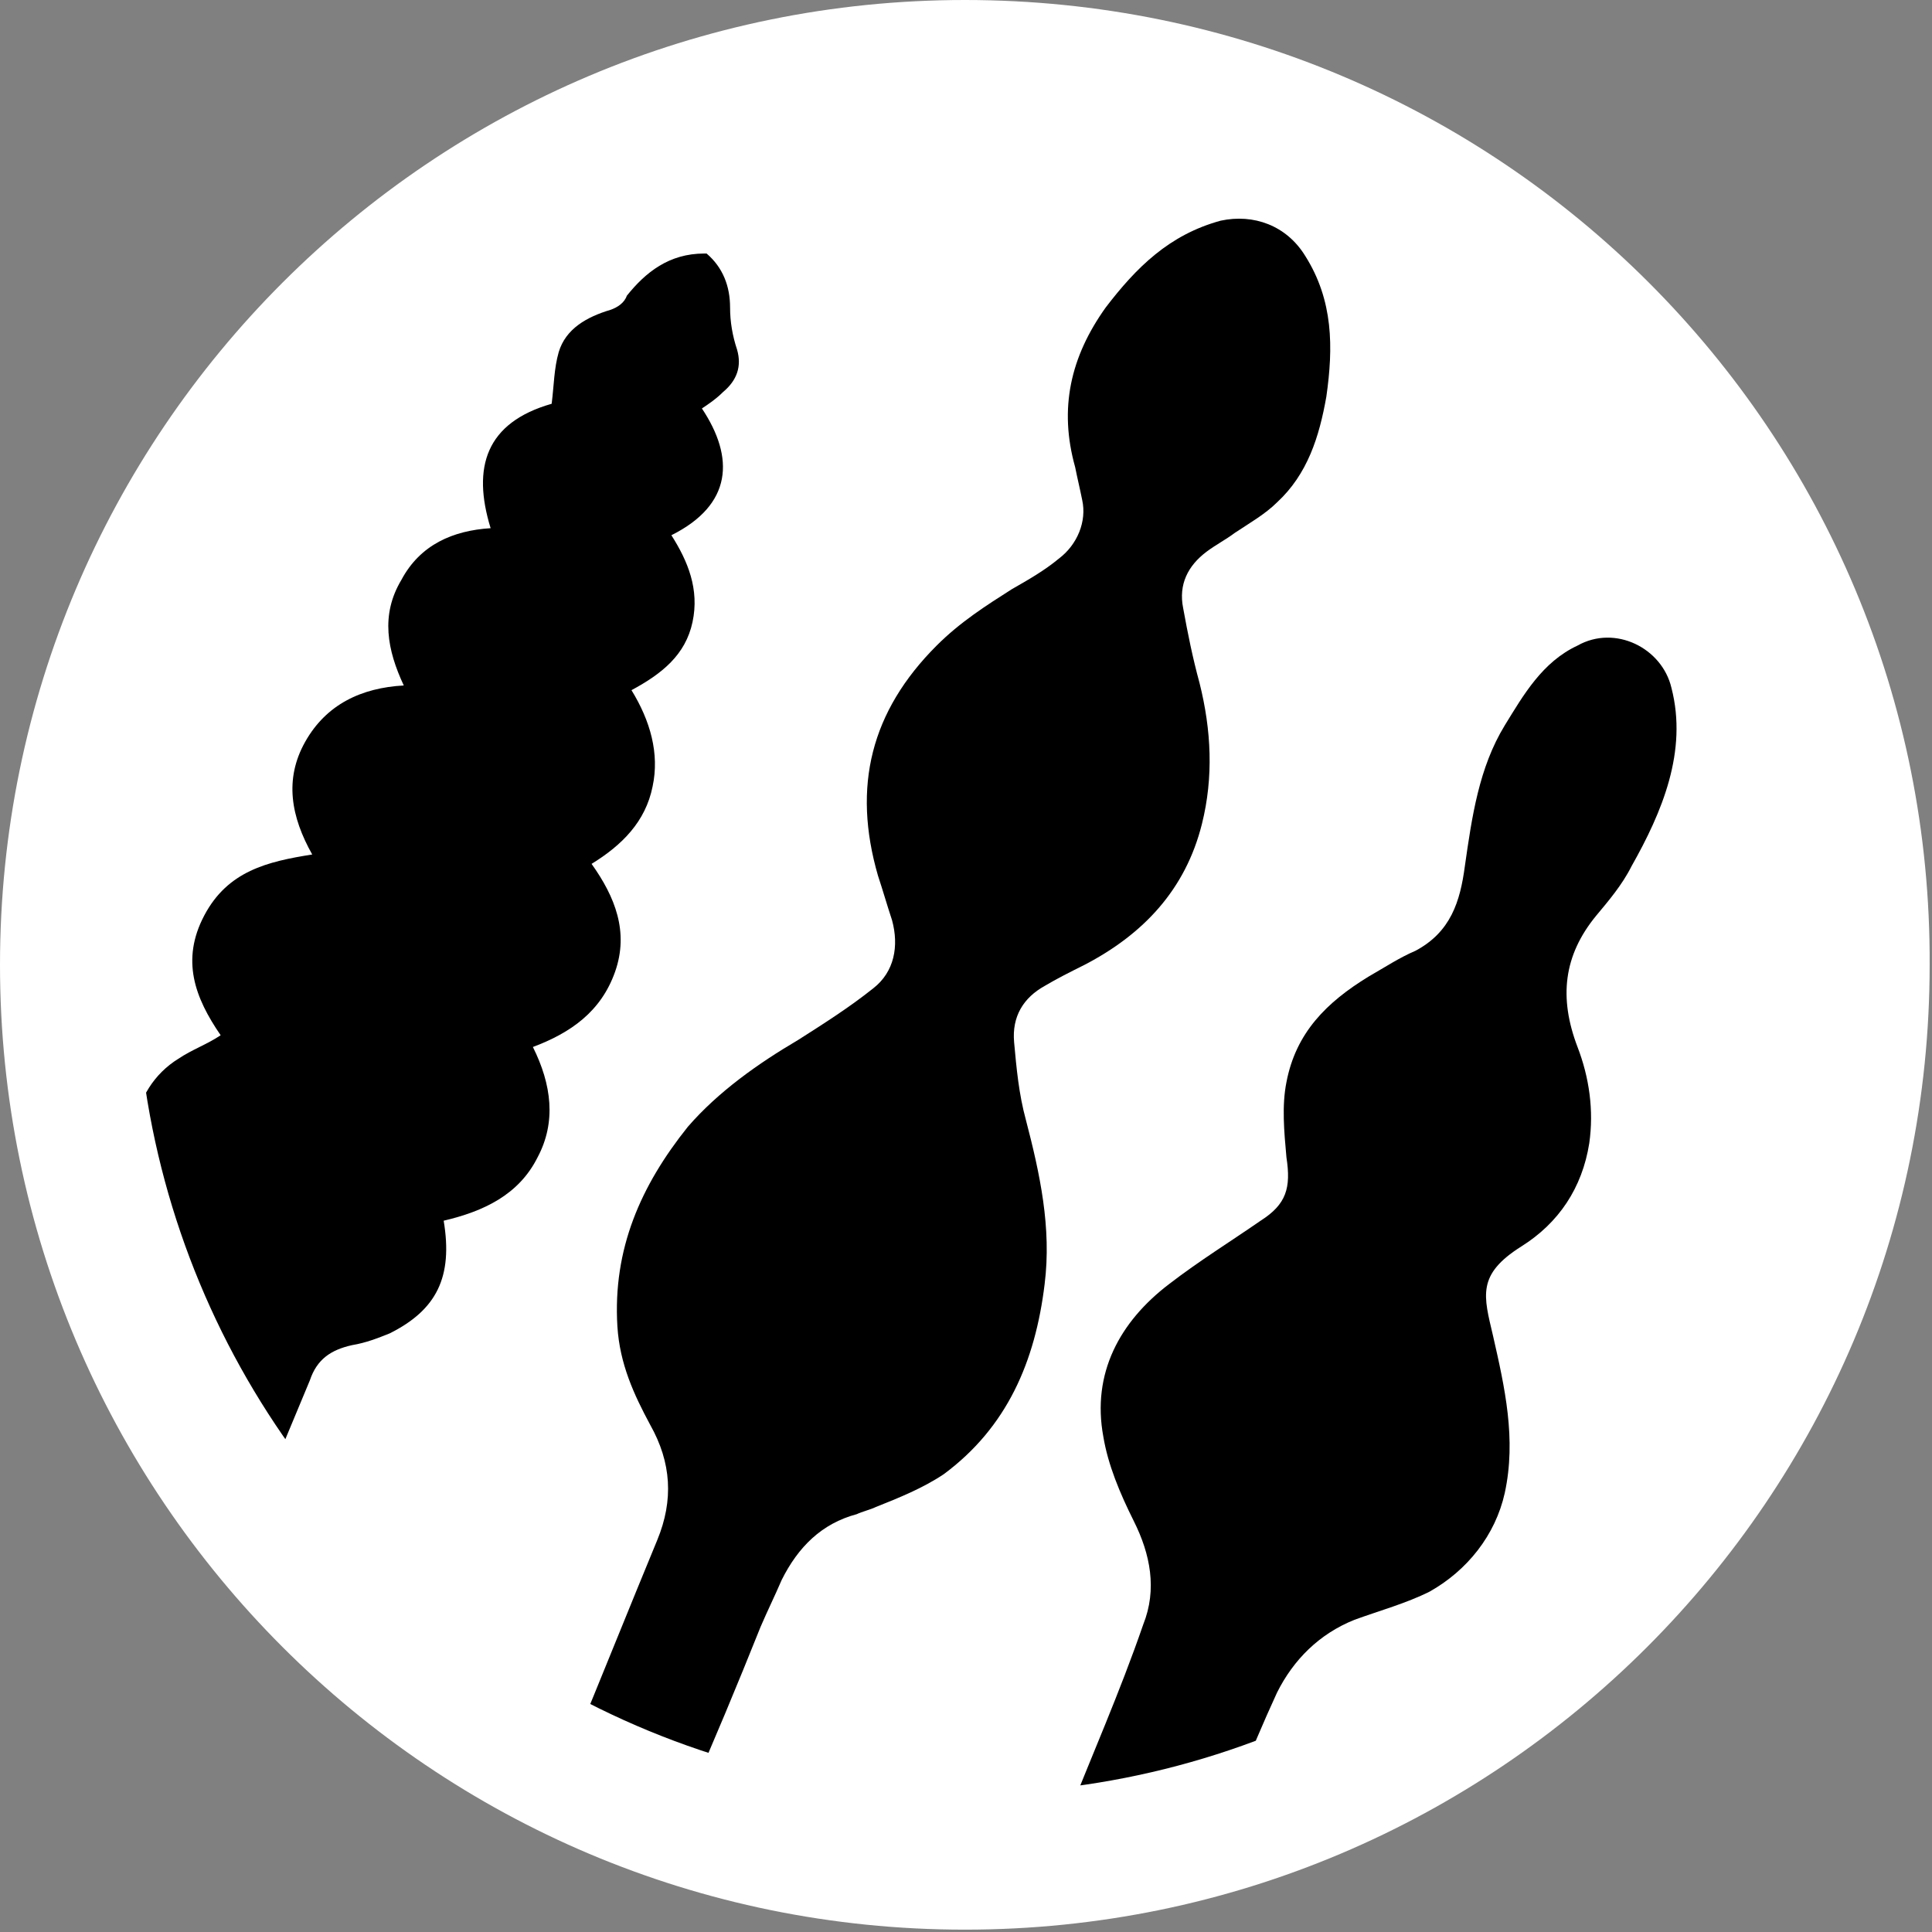
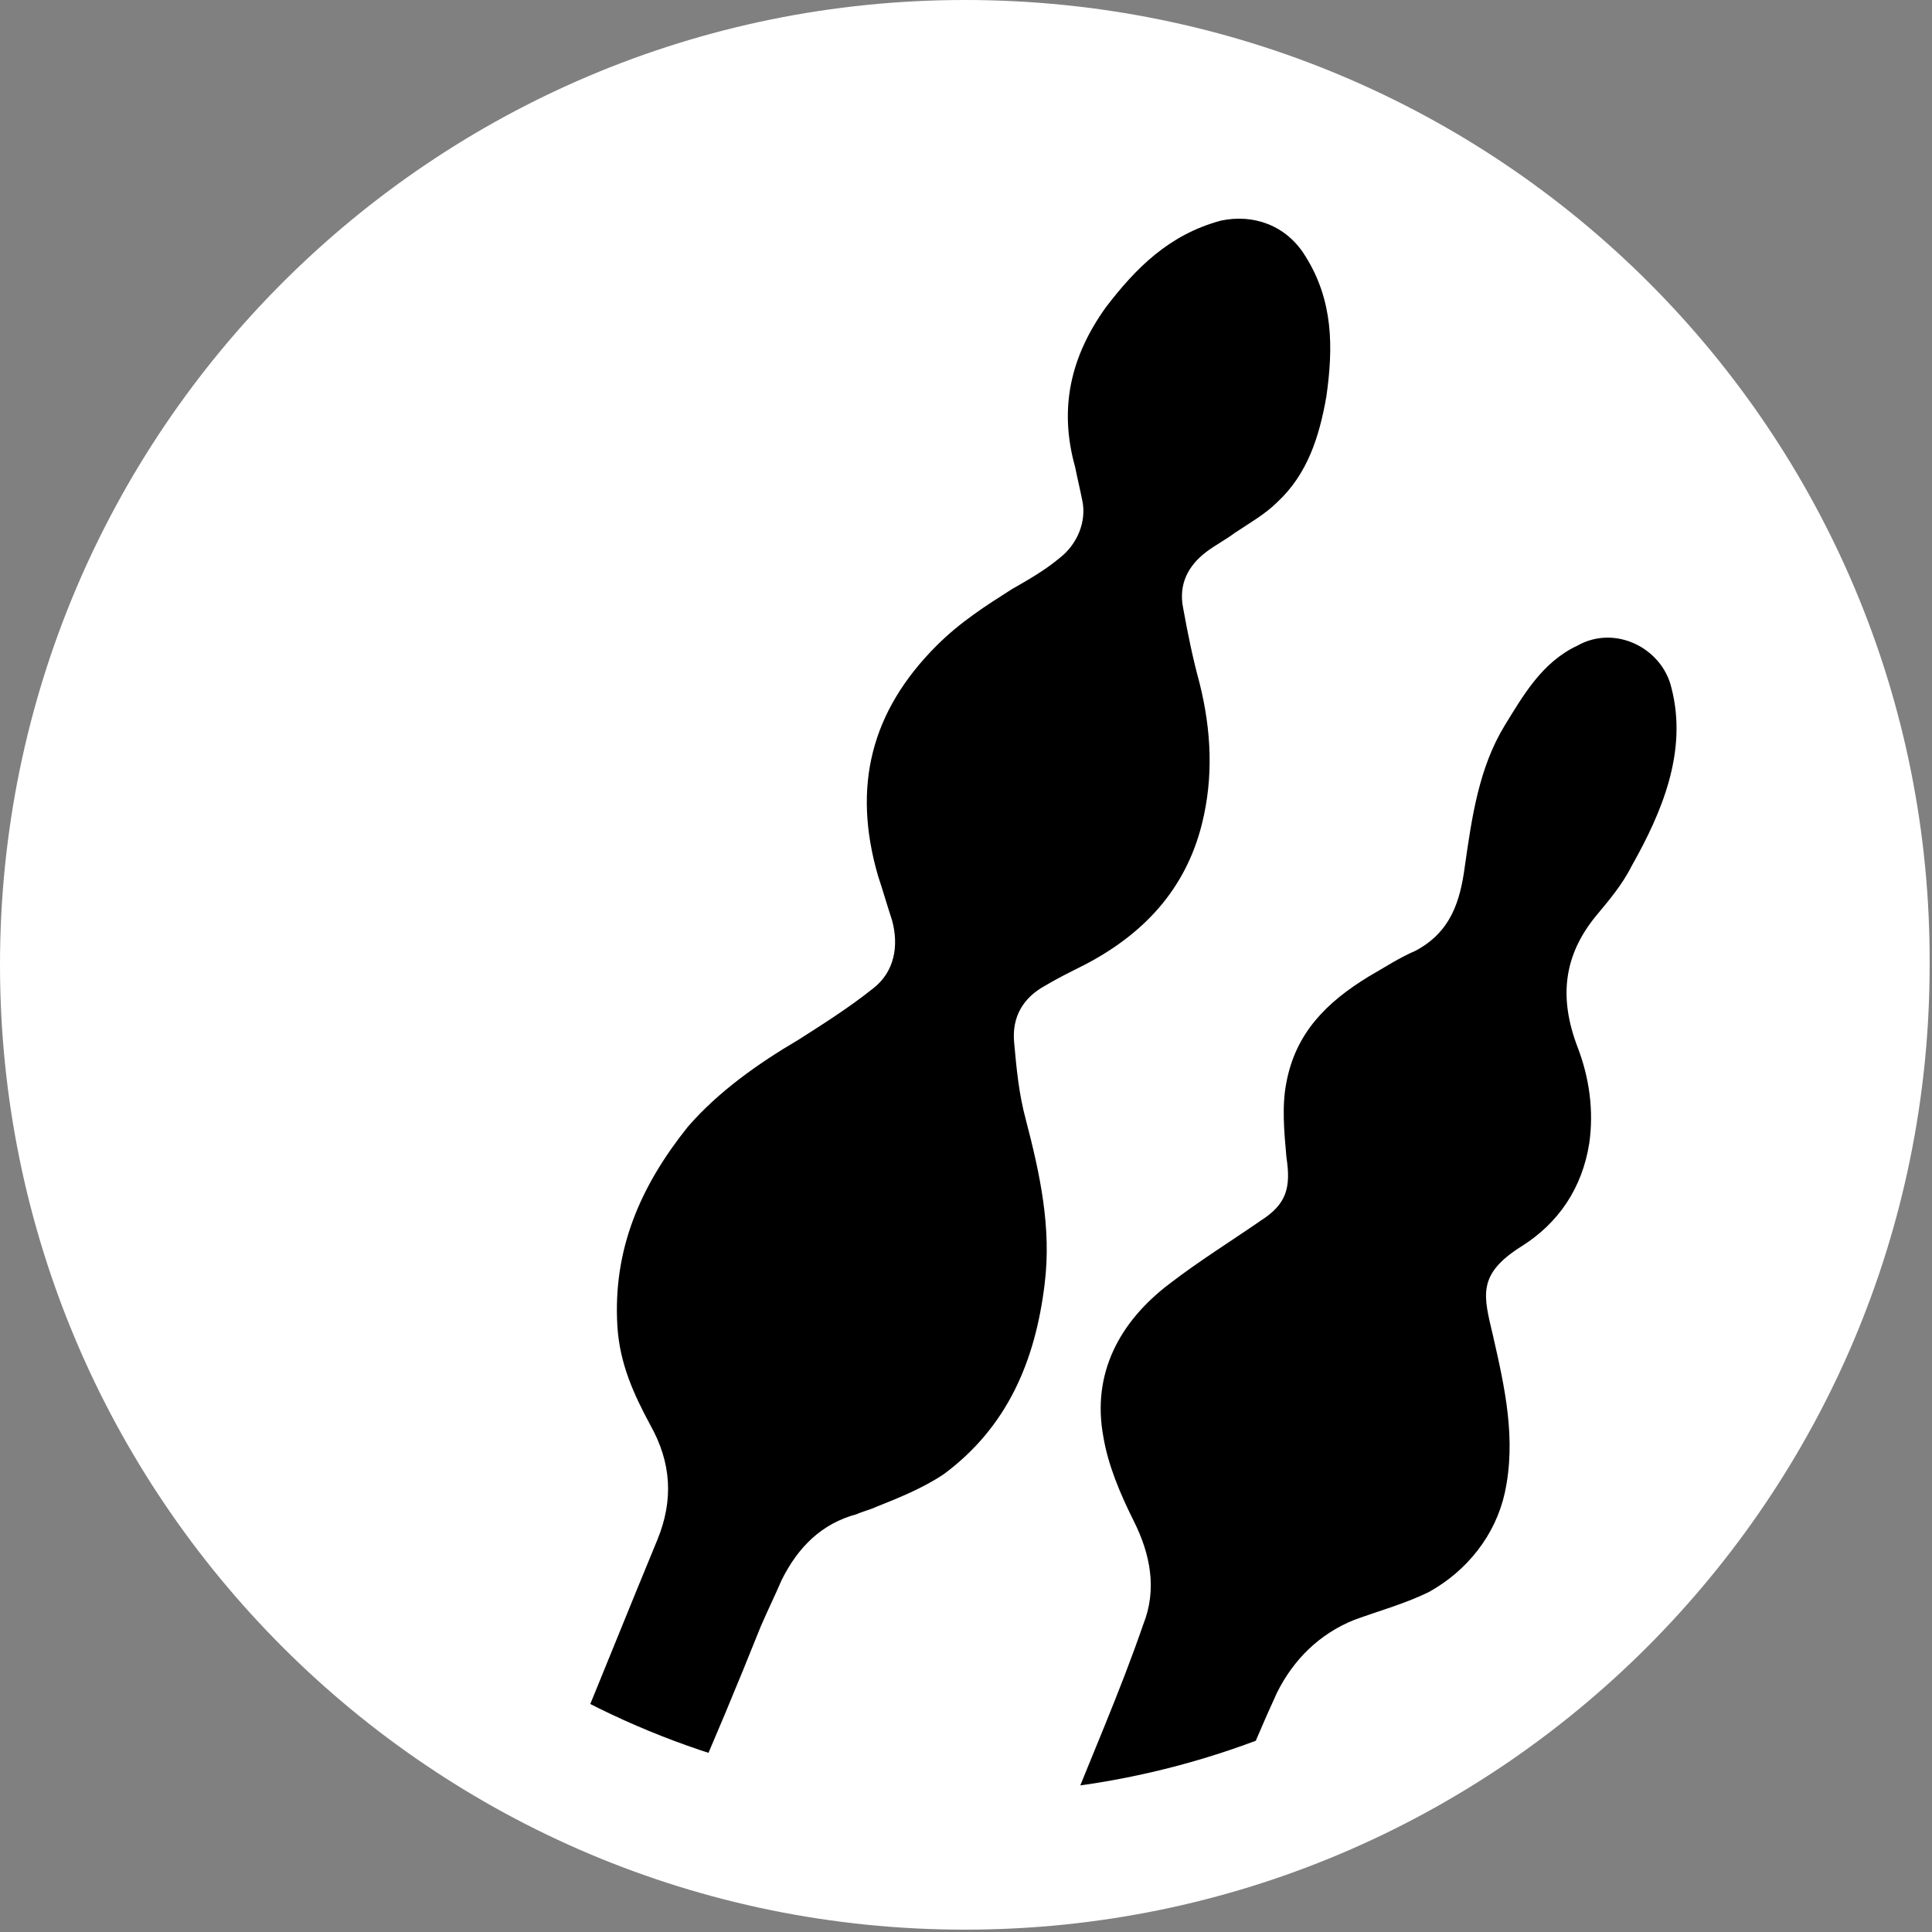
<svg xmlns="http://www.w3.org/2000/svg" xmlns:xlink="http://www.w3.org/1999/xlink" version="1.1" x="0px" y="0px" viewBox="0 0 82.3 82.3" style="enable-background:new 0 0 82.3 82.3;" xml:space="preserve">
  <rect x="0" y="0" width="82.3" height="82.3" fill="#808080" stroke="none" />
  <style type="text/css">
	.st0{fill:#FFFFFF;}
	.st1{clip-path:url(#SVGID_2_);}
	.st2{fill:#000;}
</style>
  <g>
    <g>
      <g>
        <g>
          <path class="st0" d="M41.1,0C18.4,0,0,18.4,0,41.1c0,22.7,18.4,41.1,41.1,41.1s41.1-18.4,41.1-41.1C82.3,18.4,63.9,0,41.1,0z" />
        </g>
      </g>
    </g>
    <g>
      <defs>
        <circle id="SVGID_1_" cx="41.1" cy="41.1" r="35.3" />
      </defs>
      <clipPath id="SVGID_2_">
        <use xlink:href="#SVGID_1_" style="overflow:visible;" />
      </clipPath>
      <g class="st1">
        <g>
-           <path class="st2" d="M30,10.8c0,0,0.1,0,0.1,0c0.7,0.6,1,1.4,1,2.3c0,0.6,0.1,1.2,0.3,1.8c0.2,0.7,0,1.3-0.6,1.8      c-0.3,0.3-0.6,0.5-0.9,0.7c1.4,2.1,1.3,4.1-1.3,5.4c0.7,1.1,1.2,2.3,0.9,3.7c-0.3,1.4-1.3,2.2-2.6,2.9c0.8,1.3,1.2,2.7,0.9,4.1      c-0.3,1.5-1.3,2.5-2.6,3.3c1,1.4,1.6,2.9,1,4.6c-0.6,1.7-1.9,2.6-3.5,3.2c0.8,1.6,1,3.2,0.2,4.7c-0.8,1.6-2.3,2.3-4,2.7      c0.4,2.4-0.3,3.8-2.3,4.8c-0.5,0.2-1,0.4-1.6,0.5c-0.9,0.2-1.5,0.6-1.8,1.5c-1,2.4-2,4.8-3,7.2c-0.3,0.8-0.3,1.1,0.3,1.7      c0.1,0.1,0.2,0.2,0.3,0.4c2.9,2.9,4.1,6.5,3.4,10.5c-0.1,0.9-0.4,1.7-0.6,2.6c0,0.1-0.1,0.2-0.1,0.2c-0.1,0.1-0.2,0.3-0.3,0.4      c-2,4.1-5.2,6.4-9.7,6.9c-1.2,0.1-2.1,0.5-2.8,1.5c-0.9,1.2-2.1,1.7-3.6,1.4c-2.2-0.4-3.6-2.3-3.2-4.6c0.2-0.9-0.1-1.6-0.6-2.3      c-0.8-1-1.5-2.1-2-3.3c-0.9-2-1.2-4.1-0.9-6.2c0.4-3.3,1.9-6,4.5-8.1c2.4-1.9,5.1-2.7,8.1-2.6c0.8,0,1.2-0.3,1.4-1      c1-2.5,2.1-4.9,3-7.4c0.2-0.5,0.1-1,0.1-1.5c-0.1-0.6-0.3-1.2-0.3-1.9c0-0.6-0.2-1-0.5-1.5c-1.6-1.9-1.2-4.8,0.9-6.1      c0.6-0.4,1.2-0.6,1.8-1c-1.1-1.6-1.7-3.2-0.7-5.1c1-1.9,2.7-2.3,4.6-2.6c-0.9-1.6-1.2-3.2-0.3-4.8c0.9-1.6,2.4-2.3,4.2-2.4      c-0.7-1.5-1-3-0.1-4.5c0.8-1.5,2.2-2.1,3.8-2.2c-0.8-2.6-0.2-4.5,2.6-5.3c0.1-0.8,0.1-1.5,0.3-2.2c0.3-1,1.2-1.5,2.2-1.8      c0.3-0.1,0.6-0.3,0.7-0.6C27.5,11.6,28.5,10.8,30,10.8z M9.6,79.7c1.7-3.9-0.1-8.4-4.1-10.1C1.6,67.9-3,69.8-4.6,73.7      c-1.7,3.9,0.2,8.5,4.1,10.1C3.4,85.5,7.9,83.7,9.6,79.7z" />
-         </g>
+           </g>
      </g>
      <g class="st1">
        <g>
          <path class="st2" d="M9.5,84.3c2.4-5.8,7.4-8.9,12.8-8.6c1.5,0.1,1.6,0.1,2.1-1.3c1.2-2.9,2.4-5.9,3.6-8.8      c0.7-1.7,0.6-3.3-0.3-4.9c-0.7-1.3-1.3-2.6-1.4-4.2c-0.2-3.3,1-6,3-8.5c1.3-1.5,3-2.7,4.7-3.7c1.1-0.7,2.2-1.4,3.2-2.2      c0.9-0.7,1.1-1.8,0.8-2.9c-0.2-0.6-0.4-1.3-0.6-1.9c-1.1-3.8-0.3-7,2.5-9.8c1-1,2.1-1.7,3.2-2.4c0.7-0.4,1.4-0.8,2-1.3      c0.8-0.6,1.2-1.6,1-2.5c-0.1-0.5-0.2-0.9-0.3-1.4c-0.7-2.5-0.2-4.7,1.3-6.8c1.3-1.7,2.7-3.1,4.9-3.7c1.4-0.3,2.8,0.2,3.6,1.5      c1.2,1.9,1.2,3.9,0.9,6c-0.3,1.7-0.8,3.3-2.1,4.5c-0.5,0.5-1.2,0.9-1.8,1.3c-0.4,0.3-0.8,0.5-1.2,0.8c-0.8,0.6-1.2,1.4-1,2.4      c0.2,1.1,0.4,2.1,0.7,3.2c0.5,2,0.6,4,0.1,6c-0.7,2.8-2.5,4.7-5,6c-0.6,0.3-1.2,0.6-1.7,0.9c-0.9,0.5-1.4,1.3-1.3,2.4      c0.1,1.1,0.2,2.2,0.5,3.3c0.6,2.3,1.1,4.6,0.8,7c-0.4,3.3-1.6,6.1-4.3,8.1c-0.9,0.6-1.9,1-2.9,1.4c-0.2,0.1-0.6,0.2-0.8,0.3      c-1.5,0.4-2.5,1.4-3.2,2.8c-0.3,0.7-0.6,1.3-0.9,2c-1,2.5-2,4.9-3.1,7.4c-0.4,1-0.4,1.2,0.4,1.9c2.1,1.9,3.7,4.3,4.2,7.1      c1.6,7.6-3.9,14.7-11.5,15.3c-1.1,0.1-1.9,0.5-2.5,1.4c-0.7,1-1.7,1.7-2.9,1.7c-2.8,0.1-4.8-2.2-4.4-4.6c0.2-1.2-0.1-2.1-0.8-3      C8.7,92.6,8.1,88.2,9.5,84.3z M14.1,85.2c-1.7,4,0.2,8.8,4.2,10.6c4.2,1.8,8.9-0.1,10.7-4.2c1.8-4.1-0.1-8.9-4.2-10.7      C20.7,79.1,15.9,81.1,14.1,85.2z" />
        </g>
      </g>
      <g class="st1">
        <g>
          <path class="st2" d="M54.7,95.7c-0.4,0.7-0.8,1.5-1.3,2.2c-2.4,3.4-5.7,5.1-9.8,5.4c-0.7,0.1-1.4,0.5-1.8,1.1      c-1.1,1.7-3,2.3-4.9,1.6c-1.8-0.7-2.8-2.6-2.4-4.5c0.2-0.9,0-1.7-0.6-2.4c-1.6-1.8-2.6-3.9-3-6.3c-0.5-3.6,0.3-6.8,2.5-9.7      c1.8-2.4,4.2-3.9,7.1-4.5c1.2-0.3,2.5-0.2,3.7-0.3c0.6,0,1-0.2,1.2-0.7c1.1-2.8,2.3-5.5,3.3-8.4c0.6-1.5,0.3-3-0.4-4.4      c-0.6-1.2-1.1-2.4-1.3-3.6c-0.5-2.7,0.7-4.9,2.8-6.5c1.3-1,2.6-1.8,3.9-2.7c1.1-0.7,1.3-1.4,1.1-2.7c-0.1-1.1-0.2-2.2,0-3.2      c0.4-2.1,1.7-3.4,3.5-4.5c0.7-0.4,1.3-0.8,2-1.1c1.5-0.8,1.9-2.1,2.1-3.6c0.3-2.1,0.6-4.2,1.7-6c0.8-1.3,1.6-2.7,3.1-3.4      c1.6-0.9,3.6,0.1,4,1.8c0.7,2.7-0.4,5.3-1.7,7.6c-0.4,0.8-1,1.5-1.5,2.1c-1.4,1.7-1.6,3.5-0.8,5.6c0.5,1.3,0.7,2.7,0.5,4.1      c-0.3,1.9-1.3,3.4-2.9,4.4c-1.9,1.2-1.6,2.1-1.2,3.8c0.5,2.2,1,4.4,0.5,6.7c-0.4,1.8-1.6,3.3-3.2,4.2c-1,0.5-2.1,0.8-3.2,1.2      c-1.5,0.6-2.6,1.7-3.3,3.1c-1.2,2.6-2.2,5.3-3.4,8c-0.2,0.5,0,0.9,0.3,1.3c0.7,0.8,1.5,1.6,2.1,2.4c1.6,2.3,2.4,4.9,2.2,7.7      c-0.1,1.3-0.5,2.5-0.7,3.8C54.9,95.4,54.8,95.6,54.7,95.7z M40.2,98.1c4.1,1.7,8.7-0.2,10.4-4.3c1.7-4.1-0.3-8.8-4.3-10.4      c-4-1.7-8.7,0.3-10.4,4.3C34.2,91.8,36.1,96.4,40.2,98.1z" />
        </g>
      </g>
    </g>
  </g>
</svg>